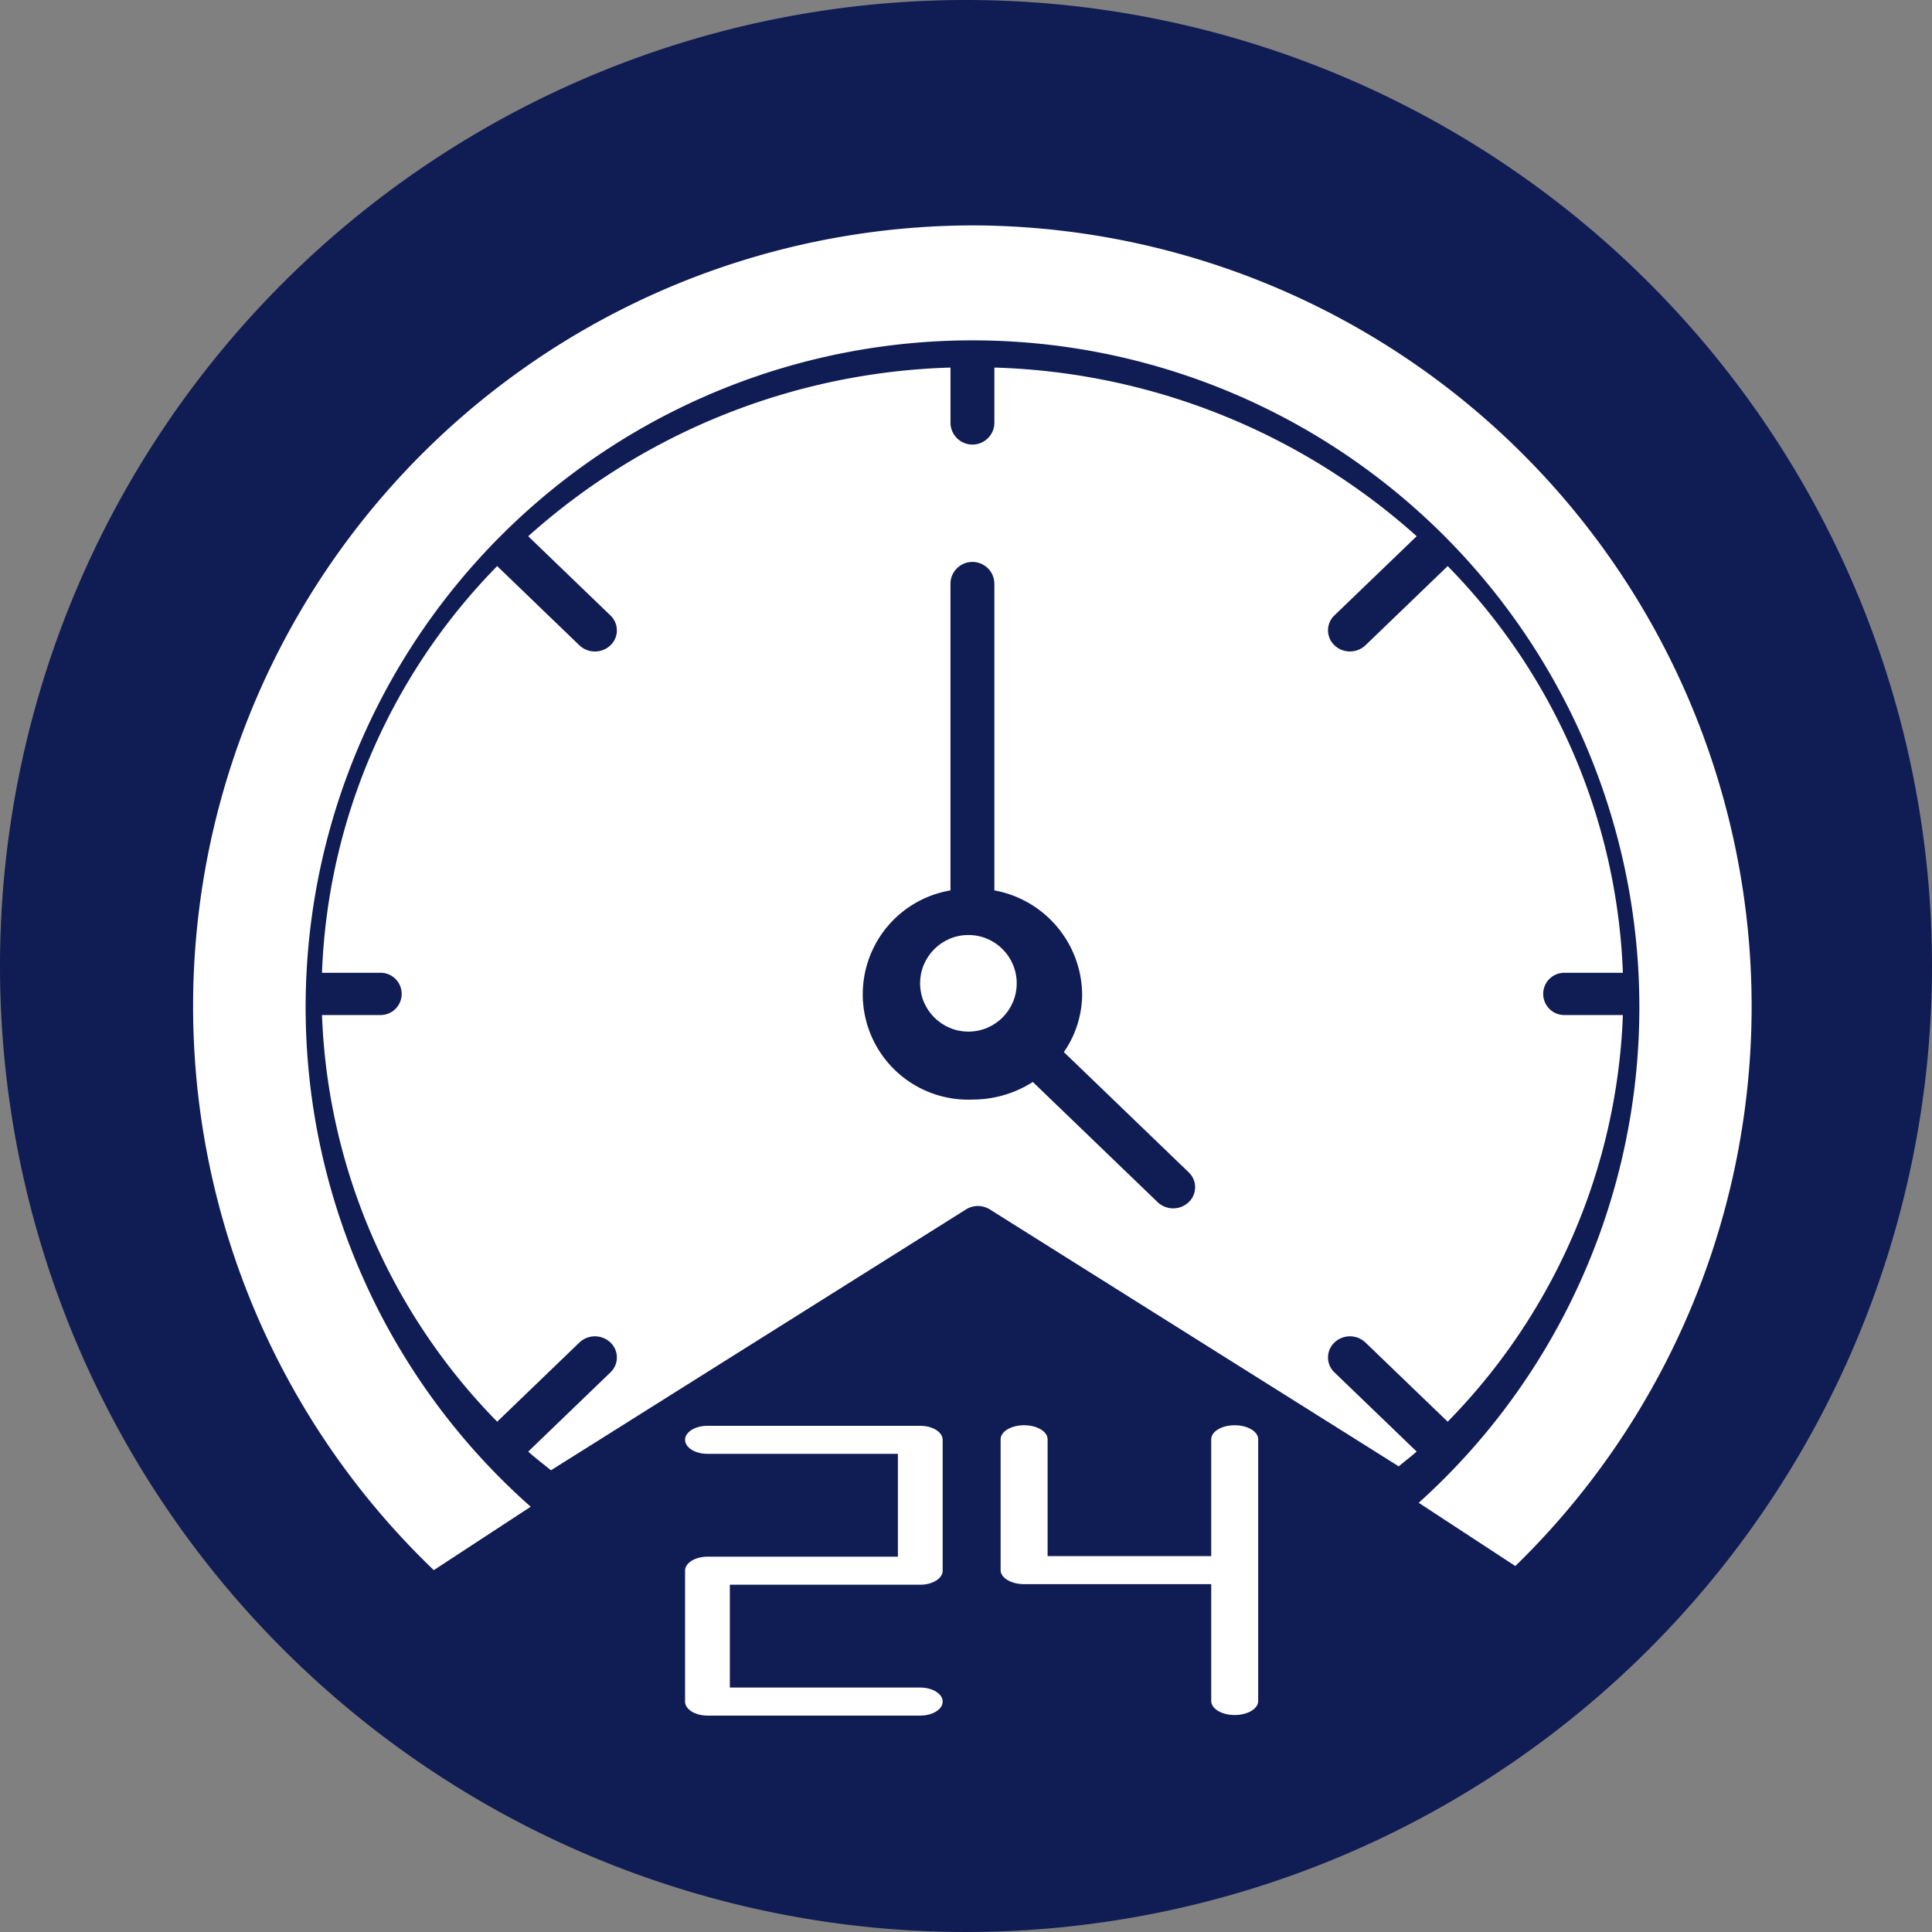
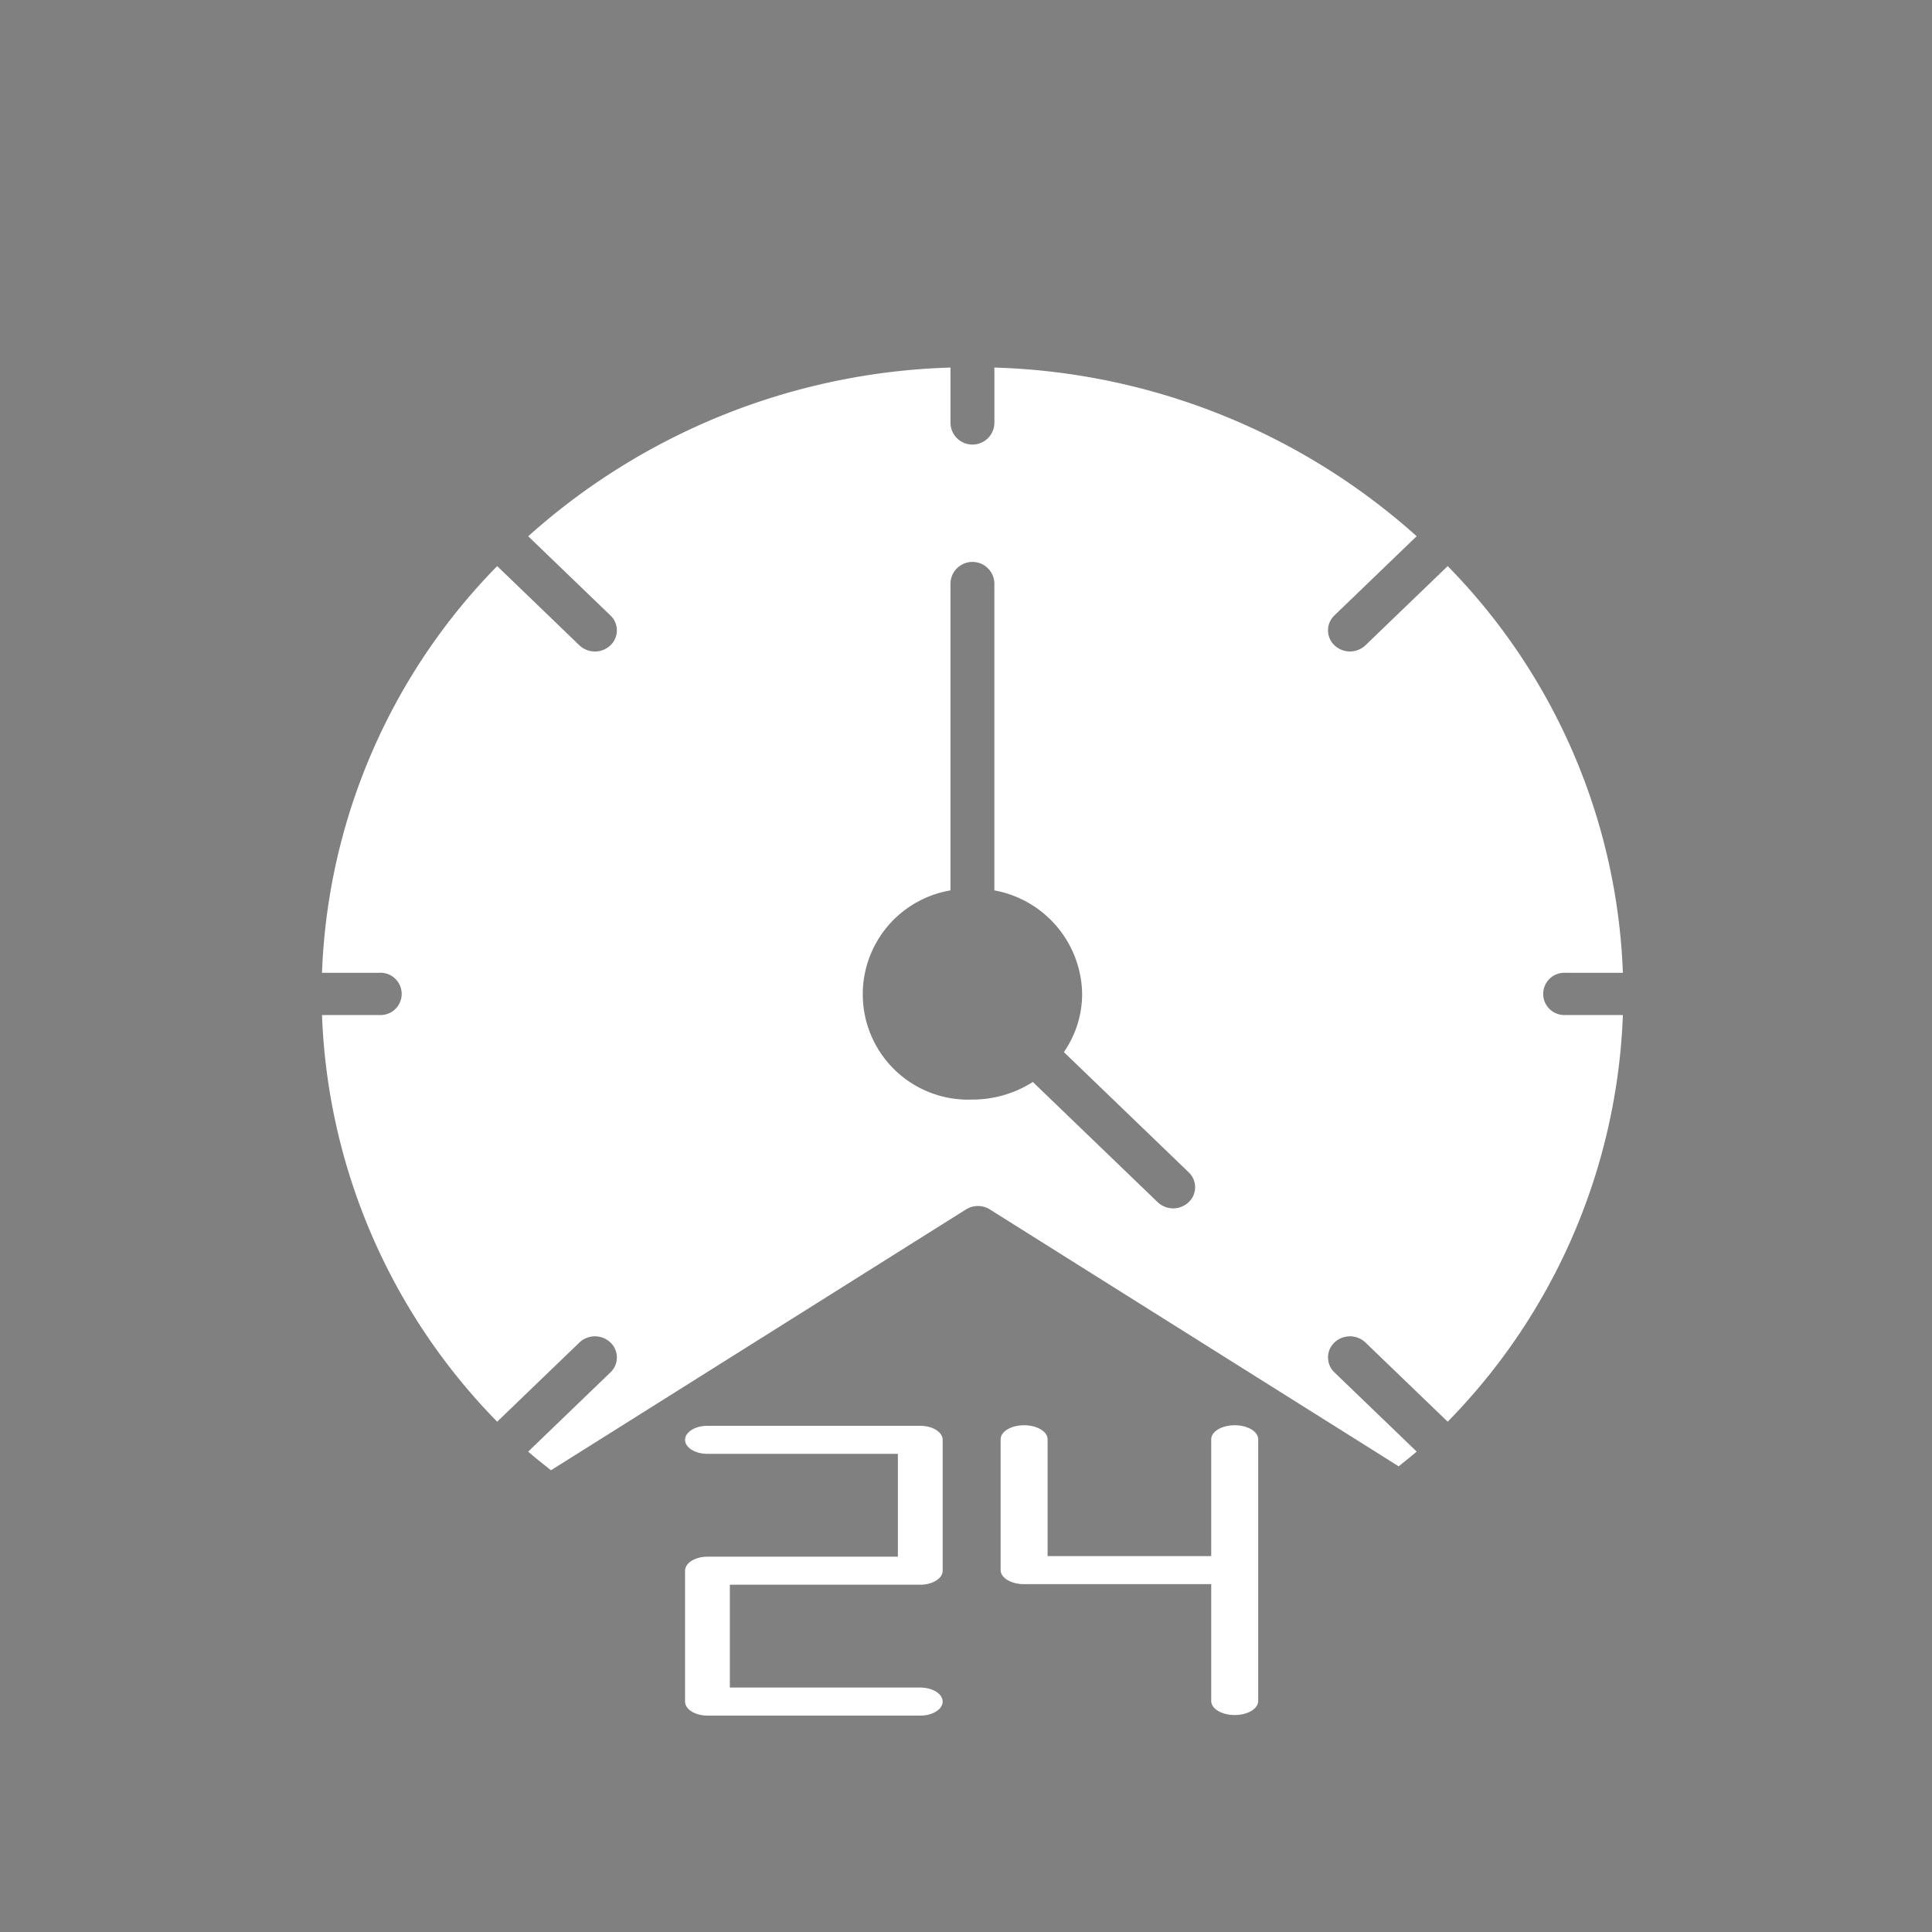
<svg xmlns="http://www.w3.org/2000/svg" width="120" height="120" viewBox="0 0 120 120">
  <rect x="0" y="0" width="120" height="120" fill="#808080" stroke="none" />
  <g id="Group_2" data-name="Group 2" transform="translate(-900 -480)">
-     <path id="_base" data-name=" base" d="M60,0A60,60,0,1,1,0,60,60,60,0,0,1,60,0Z" transform="translate(900 480)" fill="#101c54" />
    <g id="open-24-hours" transform="translate(907.75 491.75)">
      <path id="Path_1" data-name="Path 1" d="M36.286,46.25H23.067c-.768,0-1.391.39-1.391.871s.623.871,1.391.871H34.895v6.387H23.067c-.768,0-1.391.39-1.391.871v8.129c0,.481.623.871,1.391.871H36.286c.768,0,1.391-.39,1.391-.871s-.623-.871-1.391-.871H24.458V56.121H36.286c.768,0,1.391-.39,1.391-.871V47.121C37.676,46.64,37.053,46.25,36.286,46.25Z" transform="translate(13.124 30.559)" fill="#fff" />
      <path id="Path_2" data-name="Path 2" d="M48.642,46.25c-.806,0-1.459.39-1.459.871v7.258H37.02V47.121c0-.481-.654-.871-1.459-.871s-1.459.39-1.459.871V55.25c0,.481.654.871,1.459.871H47.183v7.258c0,.481.654.871,1.459.871s1.459-.39,1.459-.871V47.121C50.1,46.64,49.448,46.25,48.642,46.25Z" transform="translate(20.298 30.524)" fill="#fff" />
-       <circle id="Ellipse_1" data-name="Ellipse 1" cx="3" cy="3" r="3" transform="translate(49.4 46.325)" fill="#fff" />
      <path id="Path_3" data-name="Path 3" d="M72.653,68.325a1.4,1.4,0,0,1,1.927,0l5.107,4.918A38.064,38.064,0,0,0,90.569,47.985h-3.6a1.313,1.313,0,1,1,0-2.625h3.6A38.064,38.064,0,0,0,79.688,20.1l-5.107,4.918a1.4,1.4,0,0,1-1.927,0,1.278,1.278,0,0,1,0-1.856l5.107-4.918A41.079,41.079,0,0,0,51.532,7.769V11.24a1.364,1.364,0,0,1-2.726,0V7.769A41.08,41.08,0,0,0,22.577,18.247l5.107,4.918a1.278,1.278,0,0,1,0,1.856,1.4,1.4,0,0,1-1.927,0L20.65,20.1A38.064,38.064,0,0,0,9.769,45.36h3.6a1.313,1.313,0,1,1,0,2.625h-3.6A38.064,38.064,0,0,0,20.65,73.243l5.107-4.918a1.4,1.4,0,0,1,1.927,0,1.278,1.278,0,0,1,0,1.856L22.577,75.1c.452.407.941.774,1.412,1.161l25.776-16.2a1.4,1.4,0,0,1,1.489,0L76.645,76.016c.369-.309.759-.6,1.116-.917l-5.107-4.918a1.278,1.278,0,0,1,0-1.856ZM63.6,59.608a1.4,1.4,0,0,1-1.927,0l-7.753-7.466a6.956,6.956,0,0,1-3.752,1.093,6.545,6.545,0,0,1-1.363-12.992V21.153a1.364,1.364,0,0,1,2.726,0v19.09a6.64,6.64,0,0,1,5.452,6.43,6.349,6.349,0,0,1-1.135,3.613L63.6,57.752a1.278,1.278,0,0,1,0,1.856Z" transform="translate(2.481 3.311)" fill="#fff" />
-       <path id="Path_4" data-name="Path 4" d="M52.65,2.25A48.5,48.5,0,0,0,19.194,85.774l6.019-3.938a41.42,41.42,0,1,1,55.156-.245l6,3.928A48.506,48.506,0,0,0,52.65,2.25Z" transform="translate(0 0)" fill="#fff" />
    </g>
  </g>
</svg>